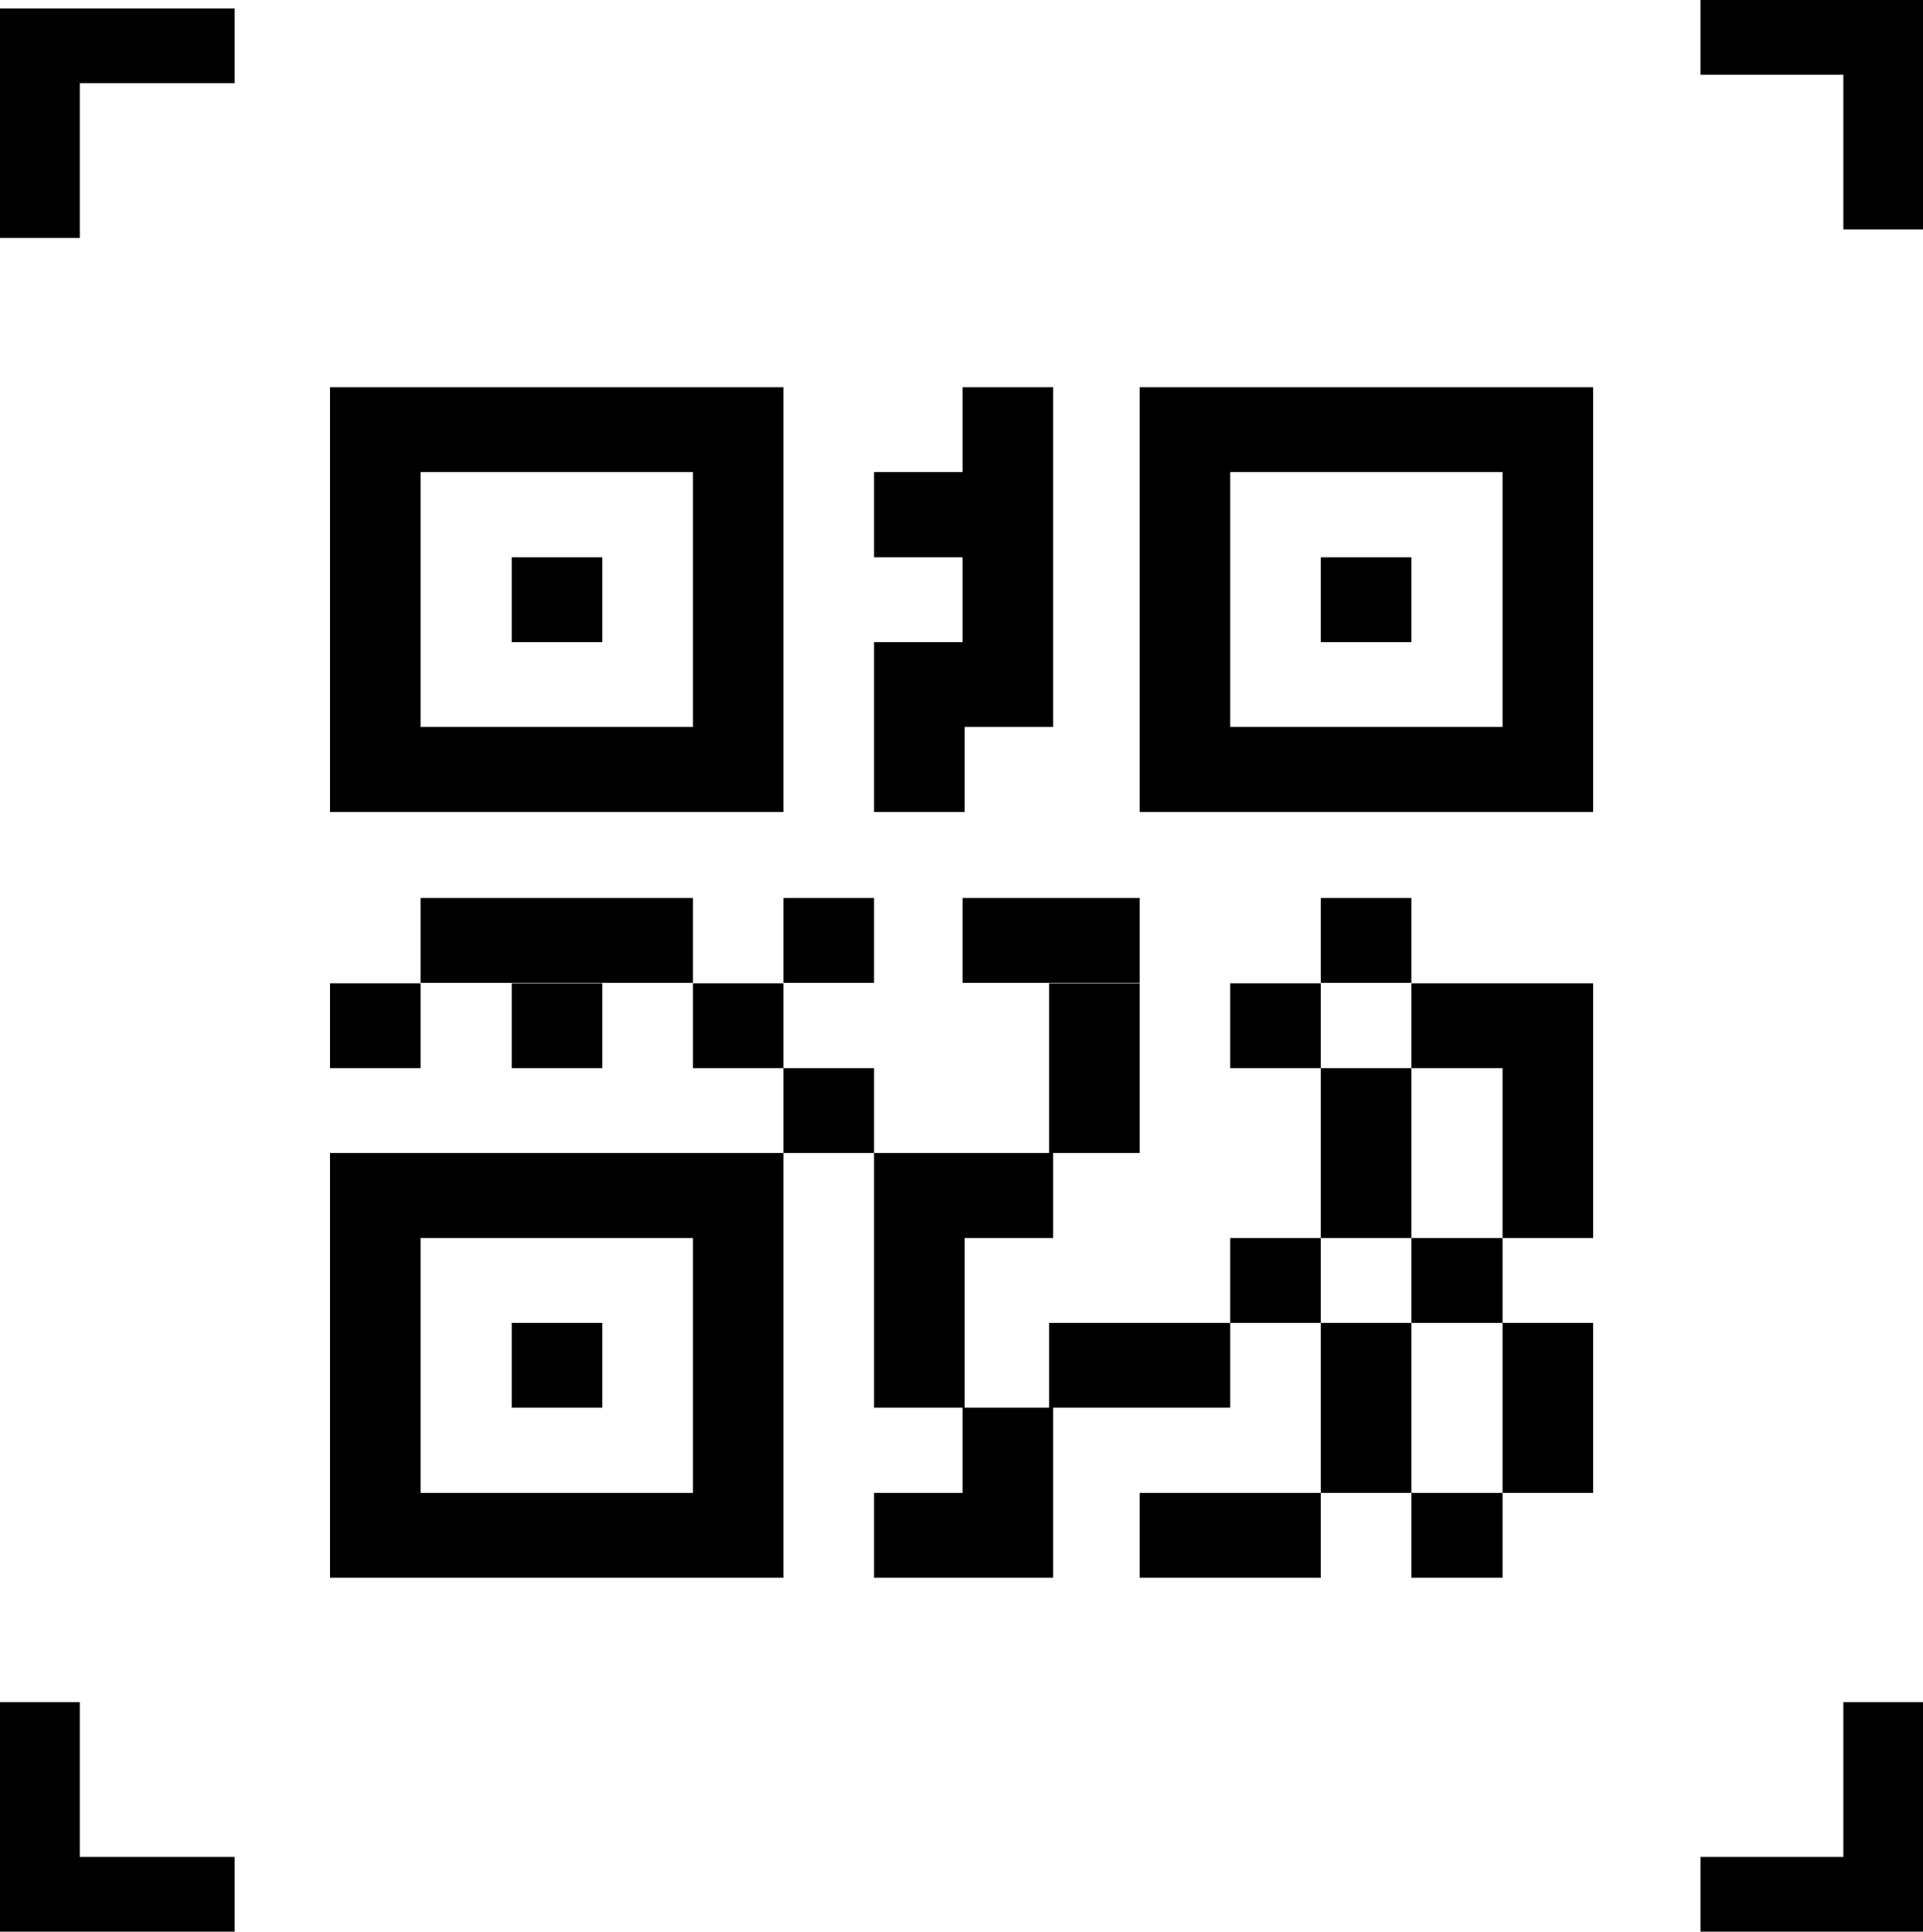
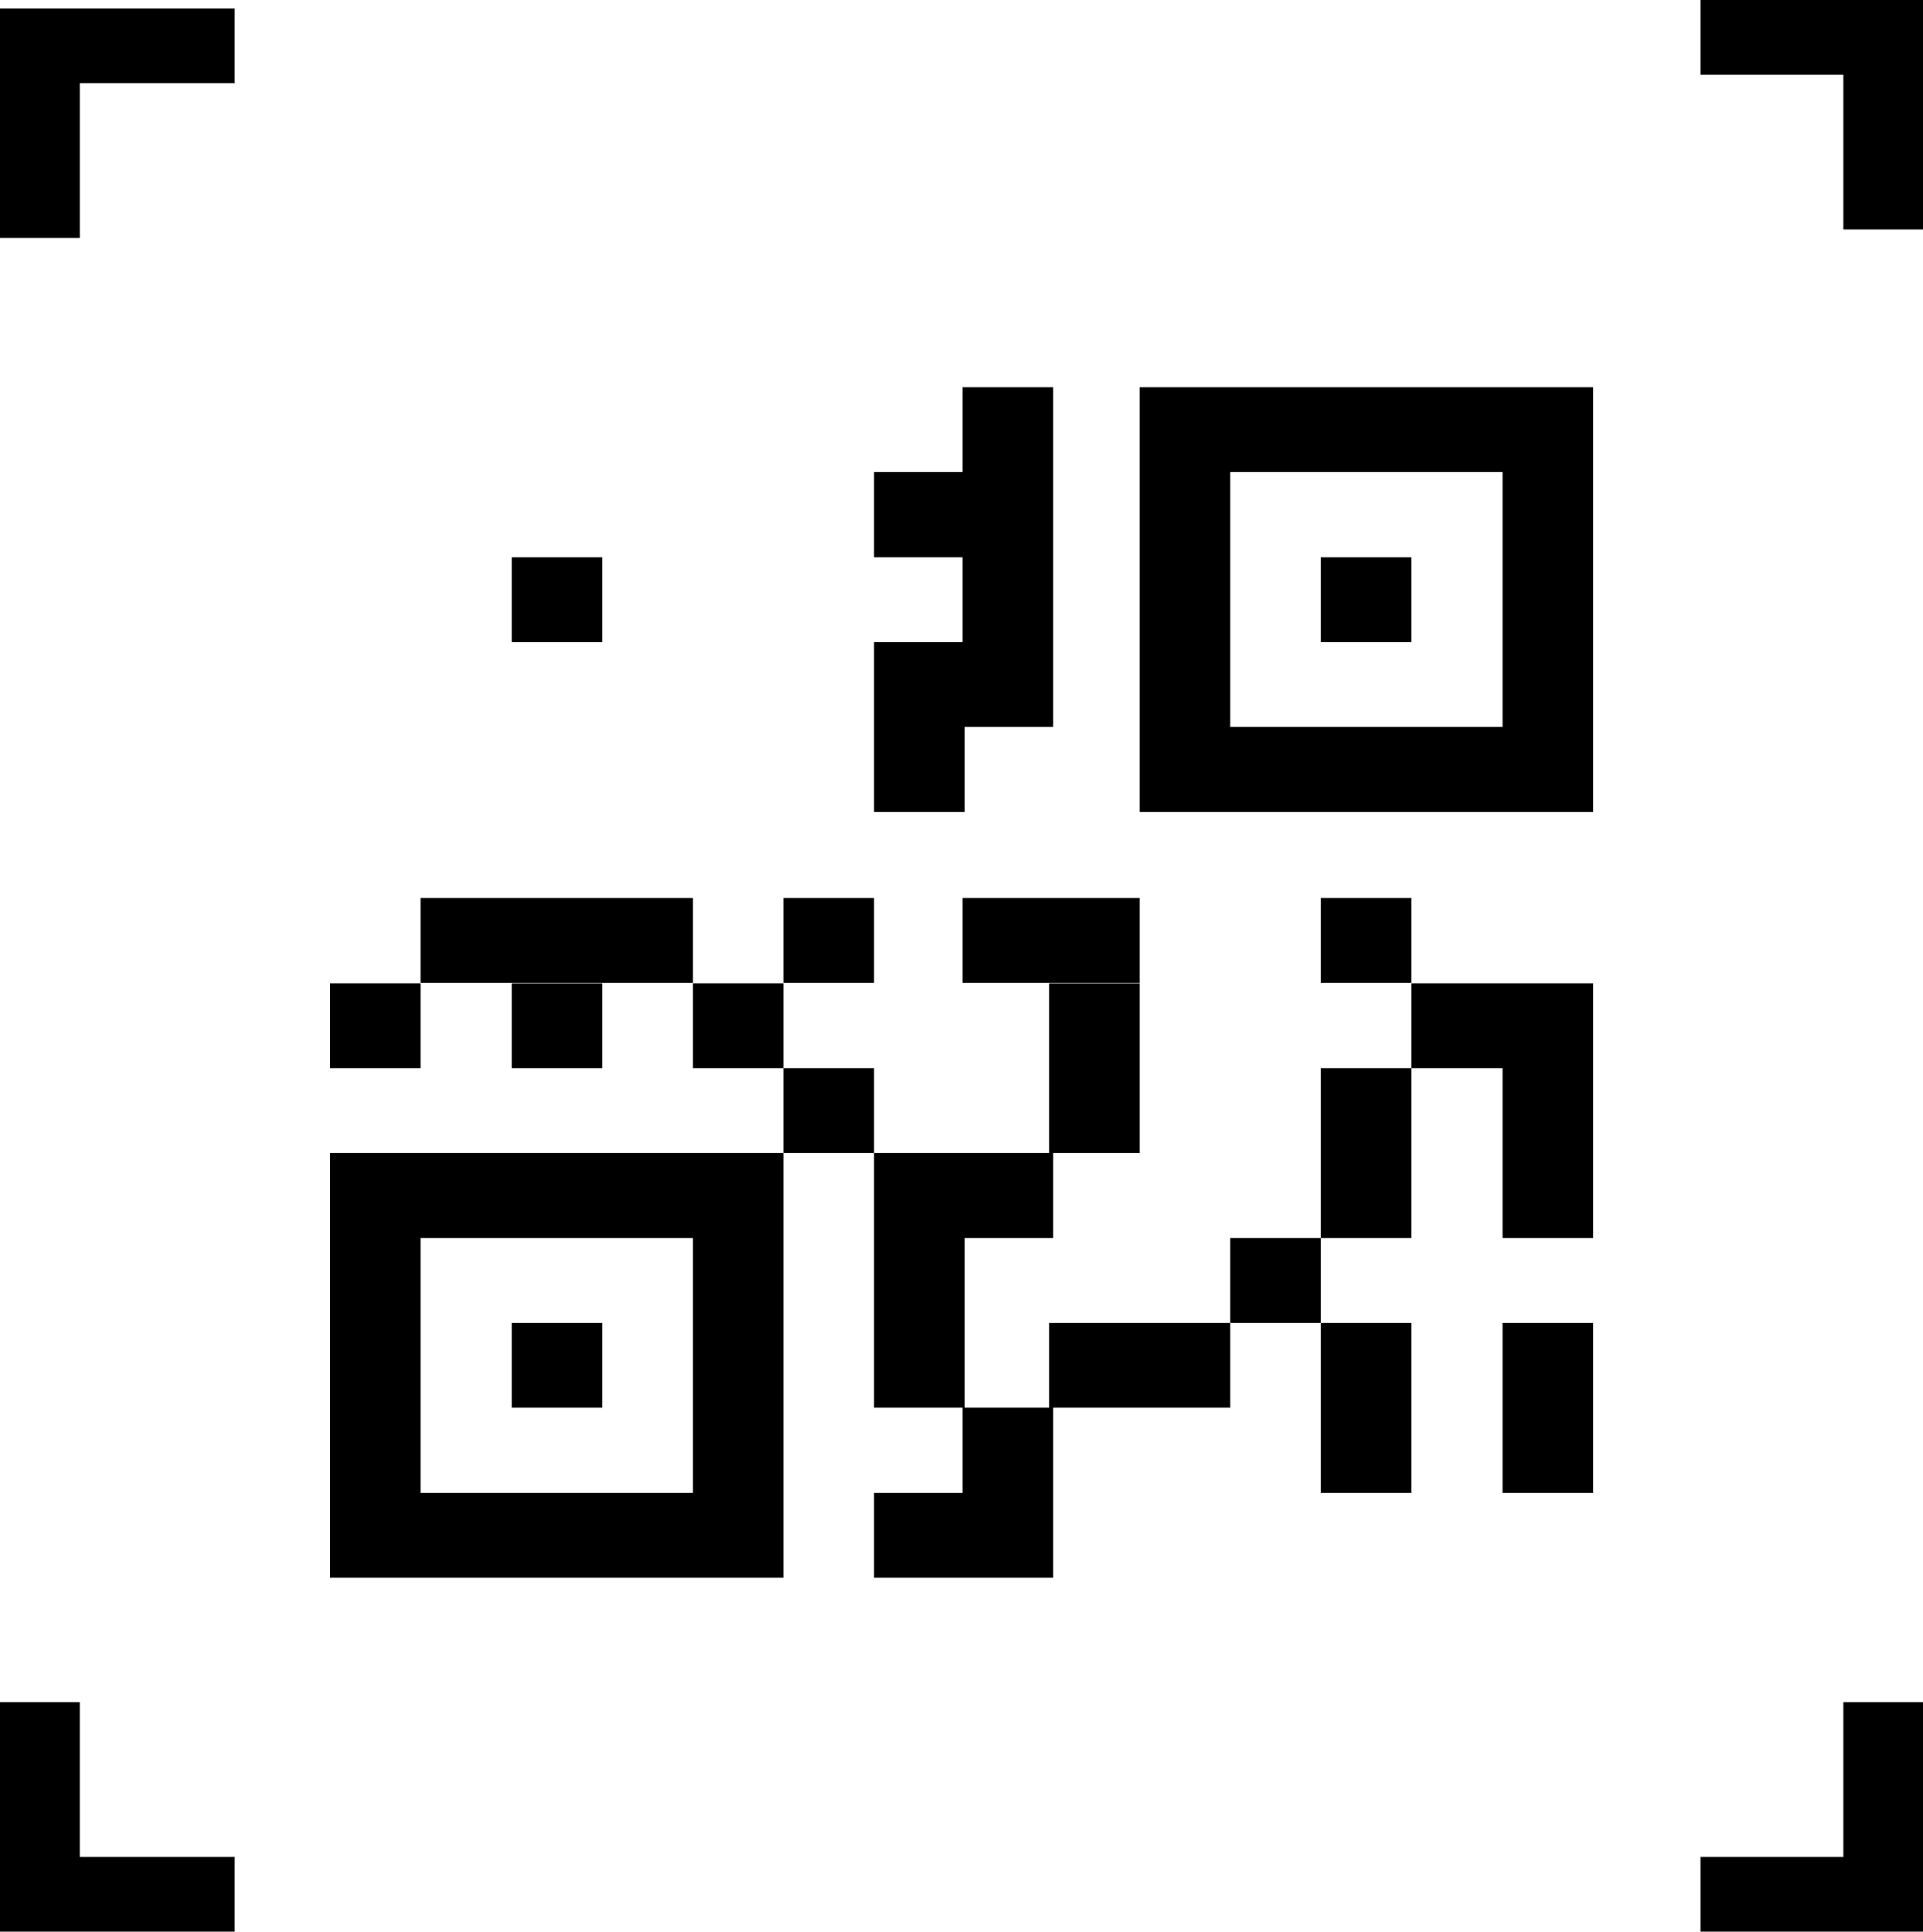
<svg xmlns="http://www.w3.org/2000/svg" height="500.0" preserveAspectRatio="xMidYMid meet" version="1.0" viewBox="0.0 0.0 497.7 500.0" width="497.7" zoomAndPan="magnify">
  <defs>
    <clipPath id="a">
      <path d="M 440 440 L 497.738 440 L 497.738 500 L 440 500 Z M 440 440" />
    </clipPath>
    <clipPath id="b">
      <path d="M 440 0 L 497.738 0 L 497.738 60 L 440 60 Z M 440 0" />
    </clipPath>
  </defs>
  <g>
    <g id="change1_3">
      <path d="M 20.652 440.602 L 0 440.602 L 0 500 L 60.727 500 L 60.727 480.652 L 20.652 480.652 L 20.652 440.602" fill="inherit" />
    </g>
    <g clip-path="url(#a)" id="change1_1">
      <path d="M 477.086 480.652 L 440.113 480.652 L 440.113 500 L 497.738 500 L 497.738 440.602 L 477.086 440.602 L 477.086 480.652" fill="inherit" />
    </g>
    <g id="change1_4">
      <path d="M 388.883 386.434 L 412.328 386.434 L 412.328 342.418 L 388.883 342.418 L 388.883 386.434" fill="inherit" />
    </g>
    <g id="change1_5">
-       <path d="M 365.285 408.395 L 388.883 408.395 L 388.883 386.434 L 365.285 386.434 L 365.285 408.395" fill="inherit" />
-     </g>
+       </g>
    <g id="change1_6">
-       <path d="M 365.285 342.418 L 388.883 342.418 L 388.883 320.457 L 365.285 320.457 L 365.285 342.418" fill="inherit" />
-     </g>
+       </g>
    <g id="change1_7">
      <path d="M 365.285 254.523 L 365.285 276.484 L 388.883 276.484 L 388.883 320.457 L 412.328 320.457 L 412.328 254.523 L 365.285 254.523" fill="inherit" />
    </g>
    <g id="change1_8">
      <path d="M 388.883 144.25 L 388.883 188.172 L 318.402 188.172 L 318.402 122.191 L 388.883 122.191 Z M 365.285 100.23 L 294.961 100.23 L 294.961 210.18 L 412.328 210.18 L 412.328 100.23 L 365.285 100.23" fill="inherit" />
    </g>
    <g id="change1_9">
      <path d="M 365.285 342.418 L 341.844 342.418 L 341.844 386.434 L 365.285 386.434 L 365.285 342.418" fill="inherit" />
    </g>
    <g id="change1_10">
      <path d="M 365.285 298.445 L 365.285 276.484 L 341.844 276.484 L 341.844 320.457 L 365.285 320.457 L 365.285 298.445" fill="inherit" />
    </g>
    <g id="change1_11">
      <path d="M 365.285 232.438 L 341.844 232.438 L 341.844 254.398 L 365.285 254.398 L 365.285 232.438" fill="inherit" />
    </g>
    <g id="change1_12">
      <path d="M 341.844 166.211 L 365.285 166.211 L 365.285 144.25 L 341.844 144.25 L 341.844 166.211" fill="inherit" />
    </g>
    <g id="change1_13">
      <path d="M 318.402 320.457 L 318.402 342.418 L 341.844 342.418 L 341.844 320.457 L 318.402 320.457" fill="inherit" />
    </g>
    <g id="change1_14">
-       <path d="M 318.402 254.523 L 318.402 276.484 L 341.844 276.484 L 341.844 254.523 L 318.402 254.523" fill="inherit" />
-     </g>
+       </g>
    <g id="change1_15">
-       <path d="M 294.961 386.434 L 294.961 408.395 L 341.844 408.395 L 341.844 386.434 L 294.961 386.434" fill="inherit" />
-     </g>
+       </g>
    <g id="change1_16">
      <path d="M 271.516 342.418 L 271.516 364.379 L 249.66 364.379 L 249.66 320.457 L 272.574 320.457 L 272.574 298.445 L 294.961 298.445 L 294.961 254.523 L 271.516 254.523 L 271.516 298.445 L 226.219 298.445 L 226.219 364.379 L 249.133 364.379 L 249.133 386.434 L 226.219 386.434 L 226.219 408.395 L 272.574 408.395 L 272.574 364.379 L 318.402 364.379 L 318.402 342.418 L 271.516 342.418" fill="inherit" />
    </g>
    <g id="change1_17">
      <path d="M 271.516 232.438 L 249.133 232.438 L 249.133 254.398 L 294.961 254.398 L 294.961 232.438 L 271.516 232.438" fill="inherit" />
    </g>
    <g id="change1_18">
      <path d="M 249.66 188.172 L 272.574 188.172 L 272.574 100.23 L 249.133 100.23 L 249.133 122.191 L 226.219 122.191 L 226.219 144.25 L 249.133 144.25 L 249.133 166.211 L 226.219 166.211 L 226.219 210.18 L 249.66 210.18 L 249.66 188.172" fill="inherit" />
    </g>
    <g id="change1_19">
      <path d="M 202.773 276.484 L 202.773 298.445 L 226.219 298.445 L 226.219 276.484 L 202.773 276.484" fill="inherit" />
    </g>
    <g id="change1_20">
      <path d="M 202.773 254.398 L 226.219 254.398 L 226.219 232.438 L 202.773 232.438 L 202.773 254.398" fill="inherit" />
    </g>
    <g id="change1_21">
      <path d="M 179.332 254.523 L 179.332 276.484 L 202.773 276.484 L 202.773 254.523 L 179.332 254.523" fill="inherit" />
    </g>
    <g id="change1_22">
      <path d="M 179.332 342.418 L 179.332 386.434 L 108.848 386.434 L 108.848 320.457 L 179.332 320.457 Z M 155.891 298.445 L 85.406 298.445 L 85.406 408.395 L 202.773 408.395 L 202.773 298.445 L 155.891 298.445" fill="inherit" />
    </g>
    <g id="change1_23">
      <path d="M 179.332 254.398 L 179.332 232.438 L 108.848 232.438 L 108.848 254.398 L 179.332 254.398" fill="inherit" />
    </g>
    <g id="change1_24">
      <path d="M 132.445 364.379 L 155.891 364.379 L 155.891 342.418 L 132.445 342.418 L 132.445 364.379" fill="inherit" />
    </g>
    <g id="change1_25">
      <path d="M 132.445 276.484 L 155.891 276.484 L 155.891 254.523 L 132.445 254.523 L 132.445 276.484" fill="inherit" />
    </g>
    <g id="change1_26">
      <path d="M 155.891 144.25 L 132.445 144.25 L 132.445 166.211 L 155.891 166.211 L 155.891 144.25" fill="inherit" />
    </g>
    <g id="change1_27">
-       <path d="M 108.848 166.211 L 108.848 122.191 L 179.332 122.191 L 179.332 188.172 L 108.848 188.172 Z M 132.445 210.18 L 202.773 210.18 L 202.773 100.23 L 85.406 100.23 L 85.406 210.18 L 132.445 210.18" fill="inherit" />
-     </g>
+       </g>
    <g id="change1_28">
      <path d="M 108.848 254.523 L 85.406 254.523 L 85.406 276.484 L 108.848 276.484 L 108.848 254.523" fill="inherit" />
    </g>
    <g id="change1_29">
      <path d="M 0 61.594 L 20.652 61.594 L 20.652 21.539 L 60.727 21.539 L 60.727 2.191 L 0 2.191 L 0 61.594" fill="inherit" />
    </g>
    <g clip-path="url(#b)" id="change1_2">
      <path d="M 440.113 0 L 440.113 19.348 L 477.086 19.348 L 477.086 59.398 L 497.738 59.398 L 497.738 0 L 440.113 0" fill="inherit" />
    </g>
  </g>
</svg>